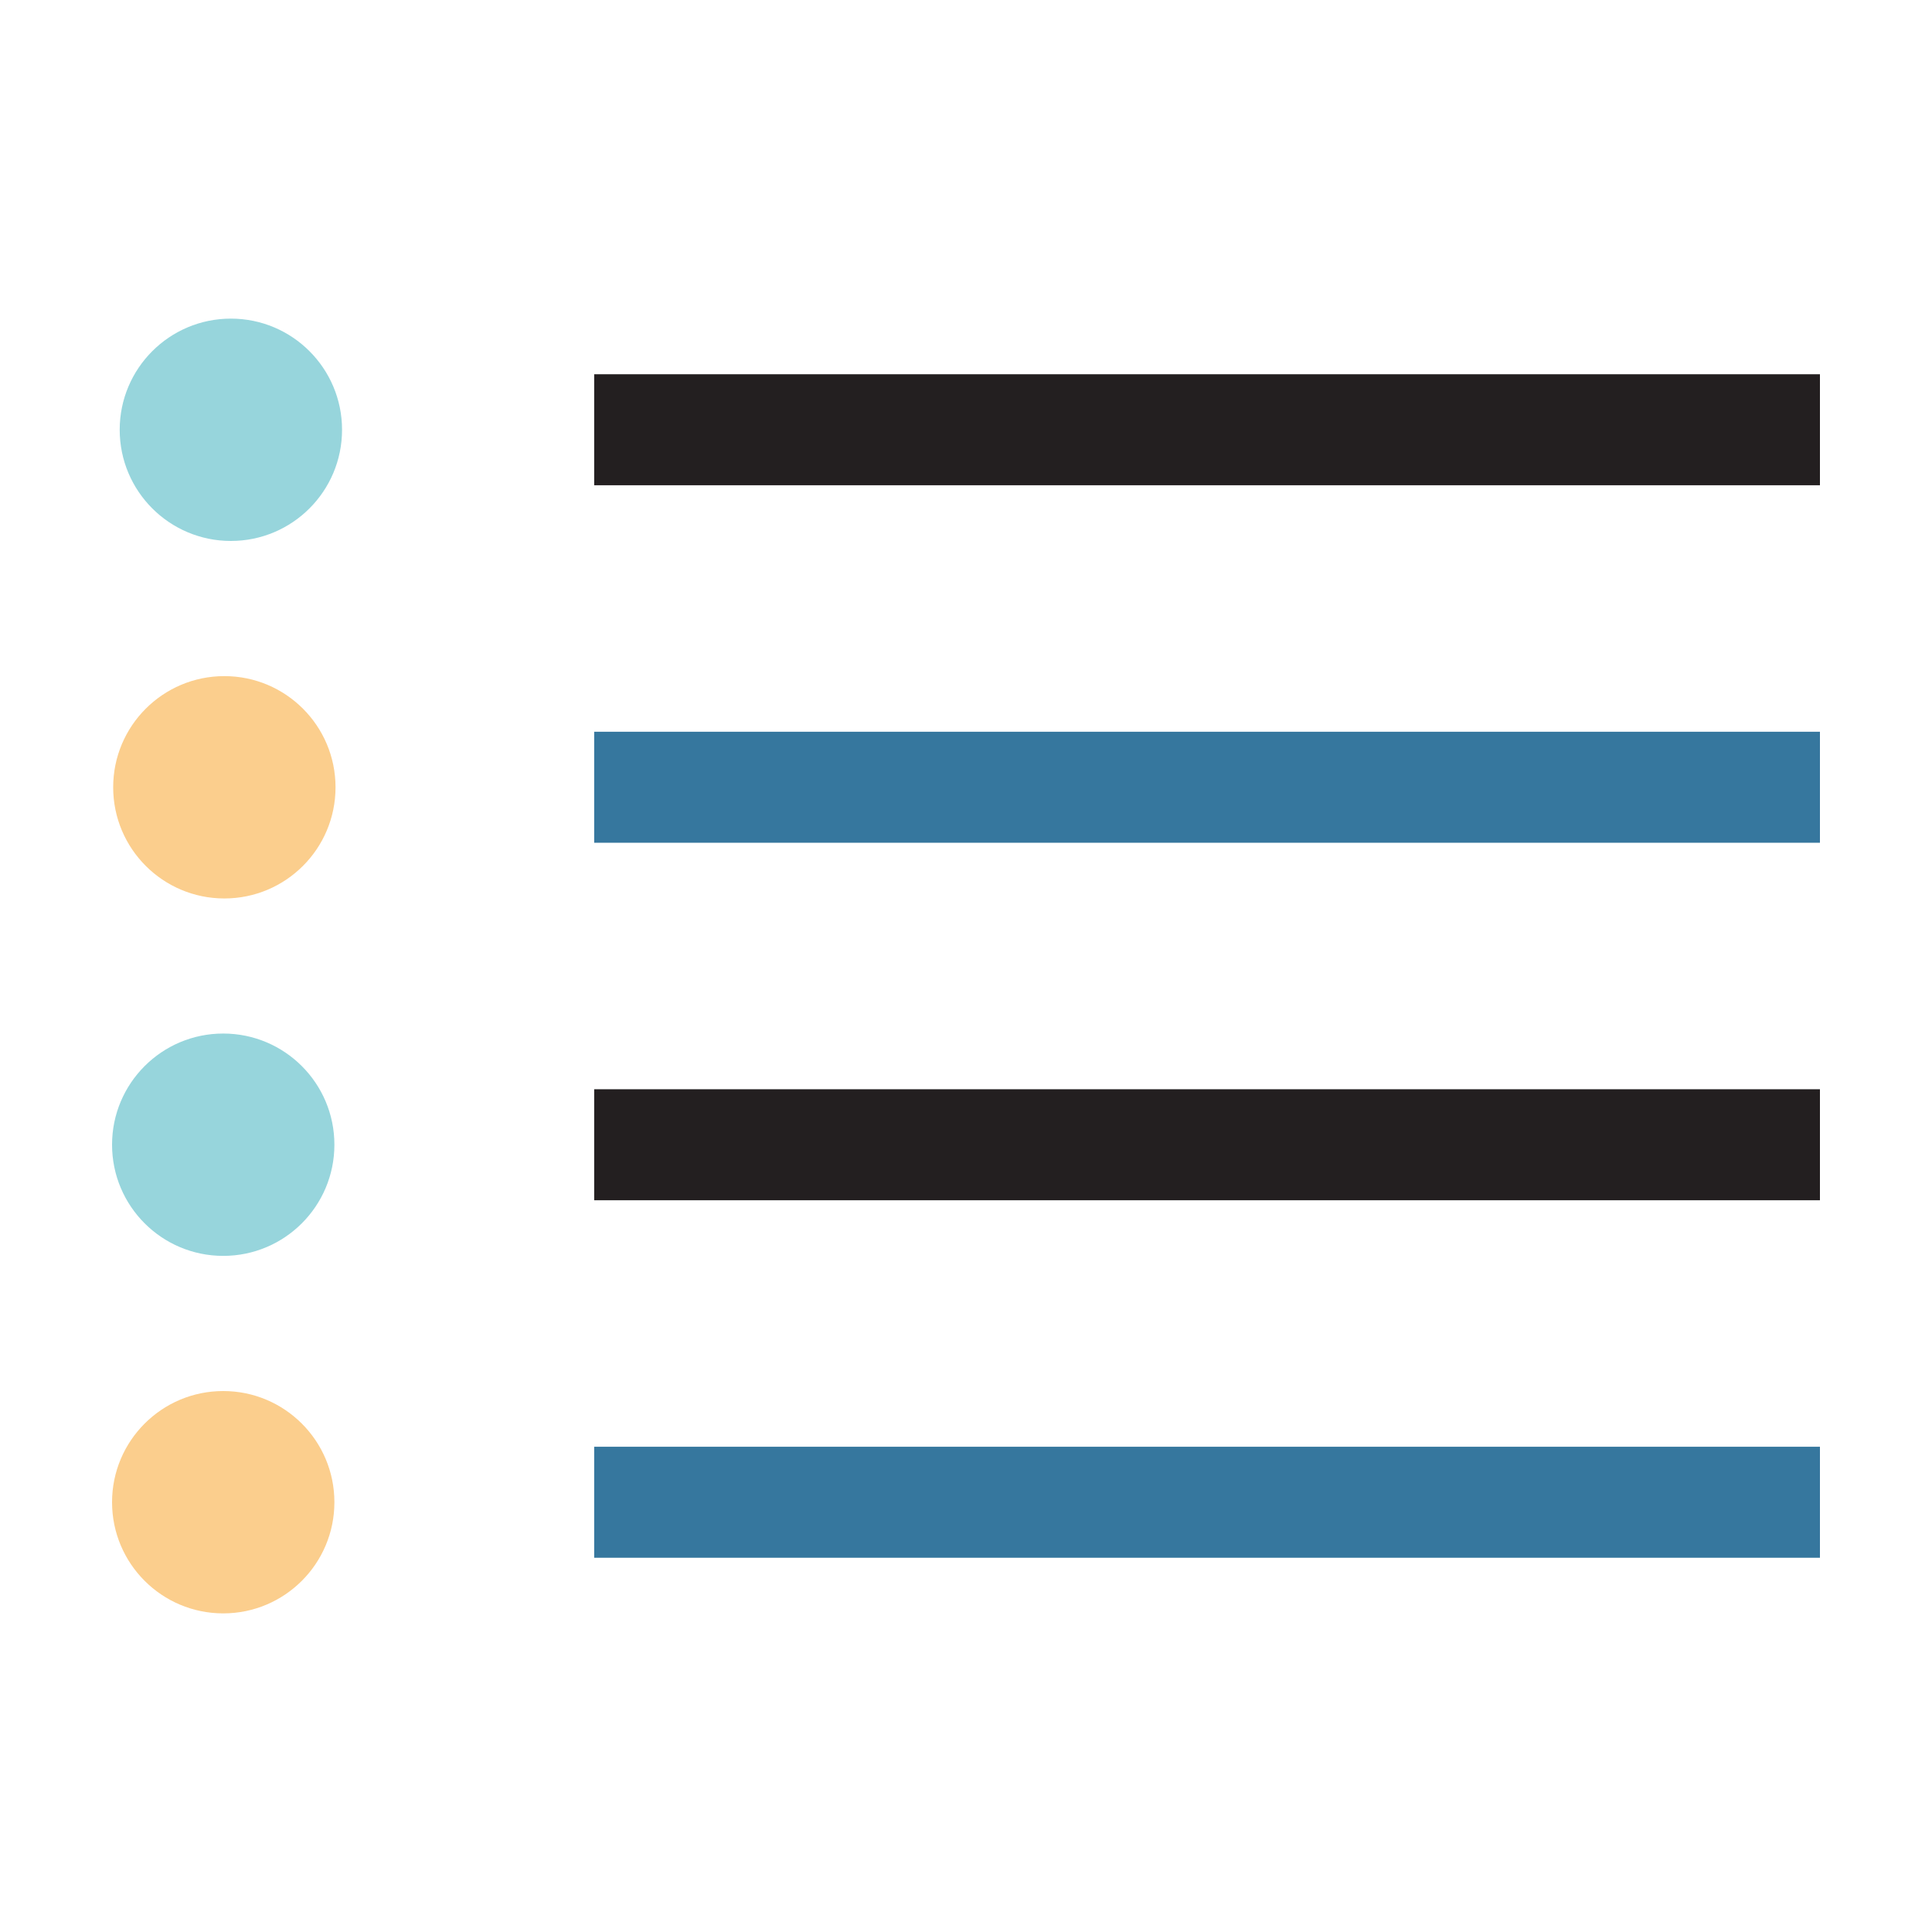
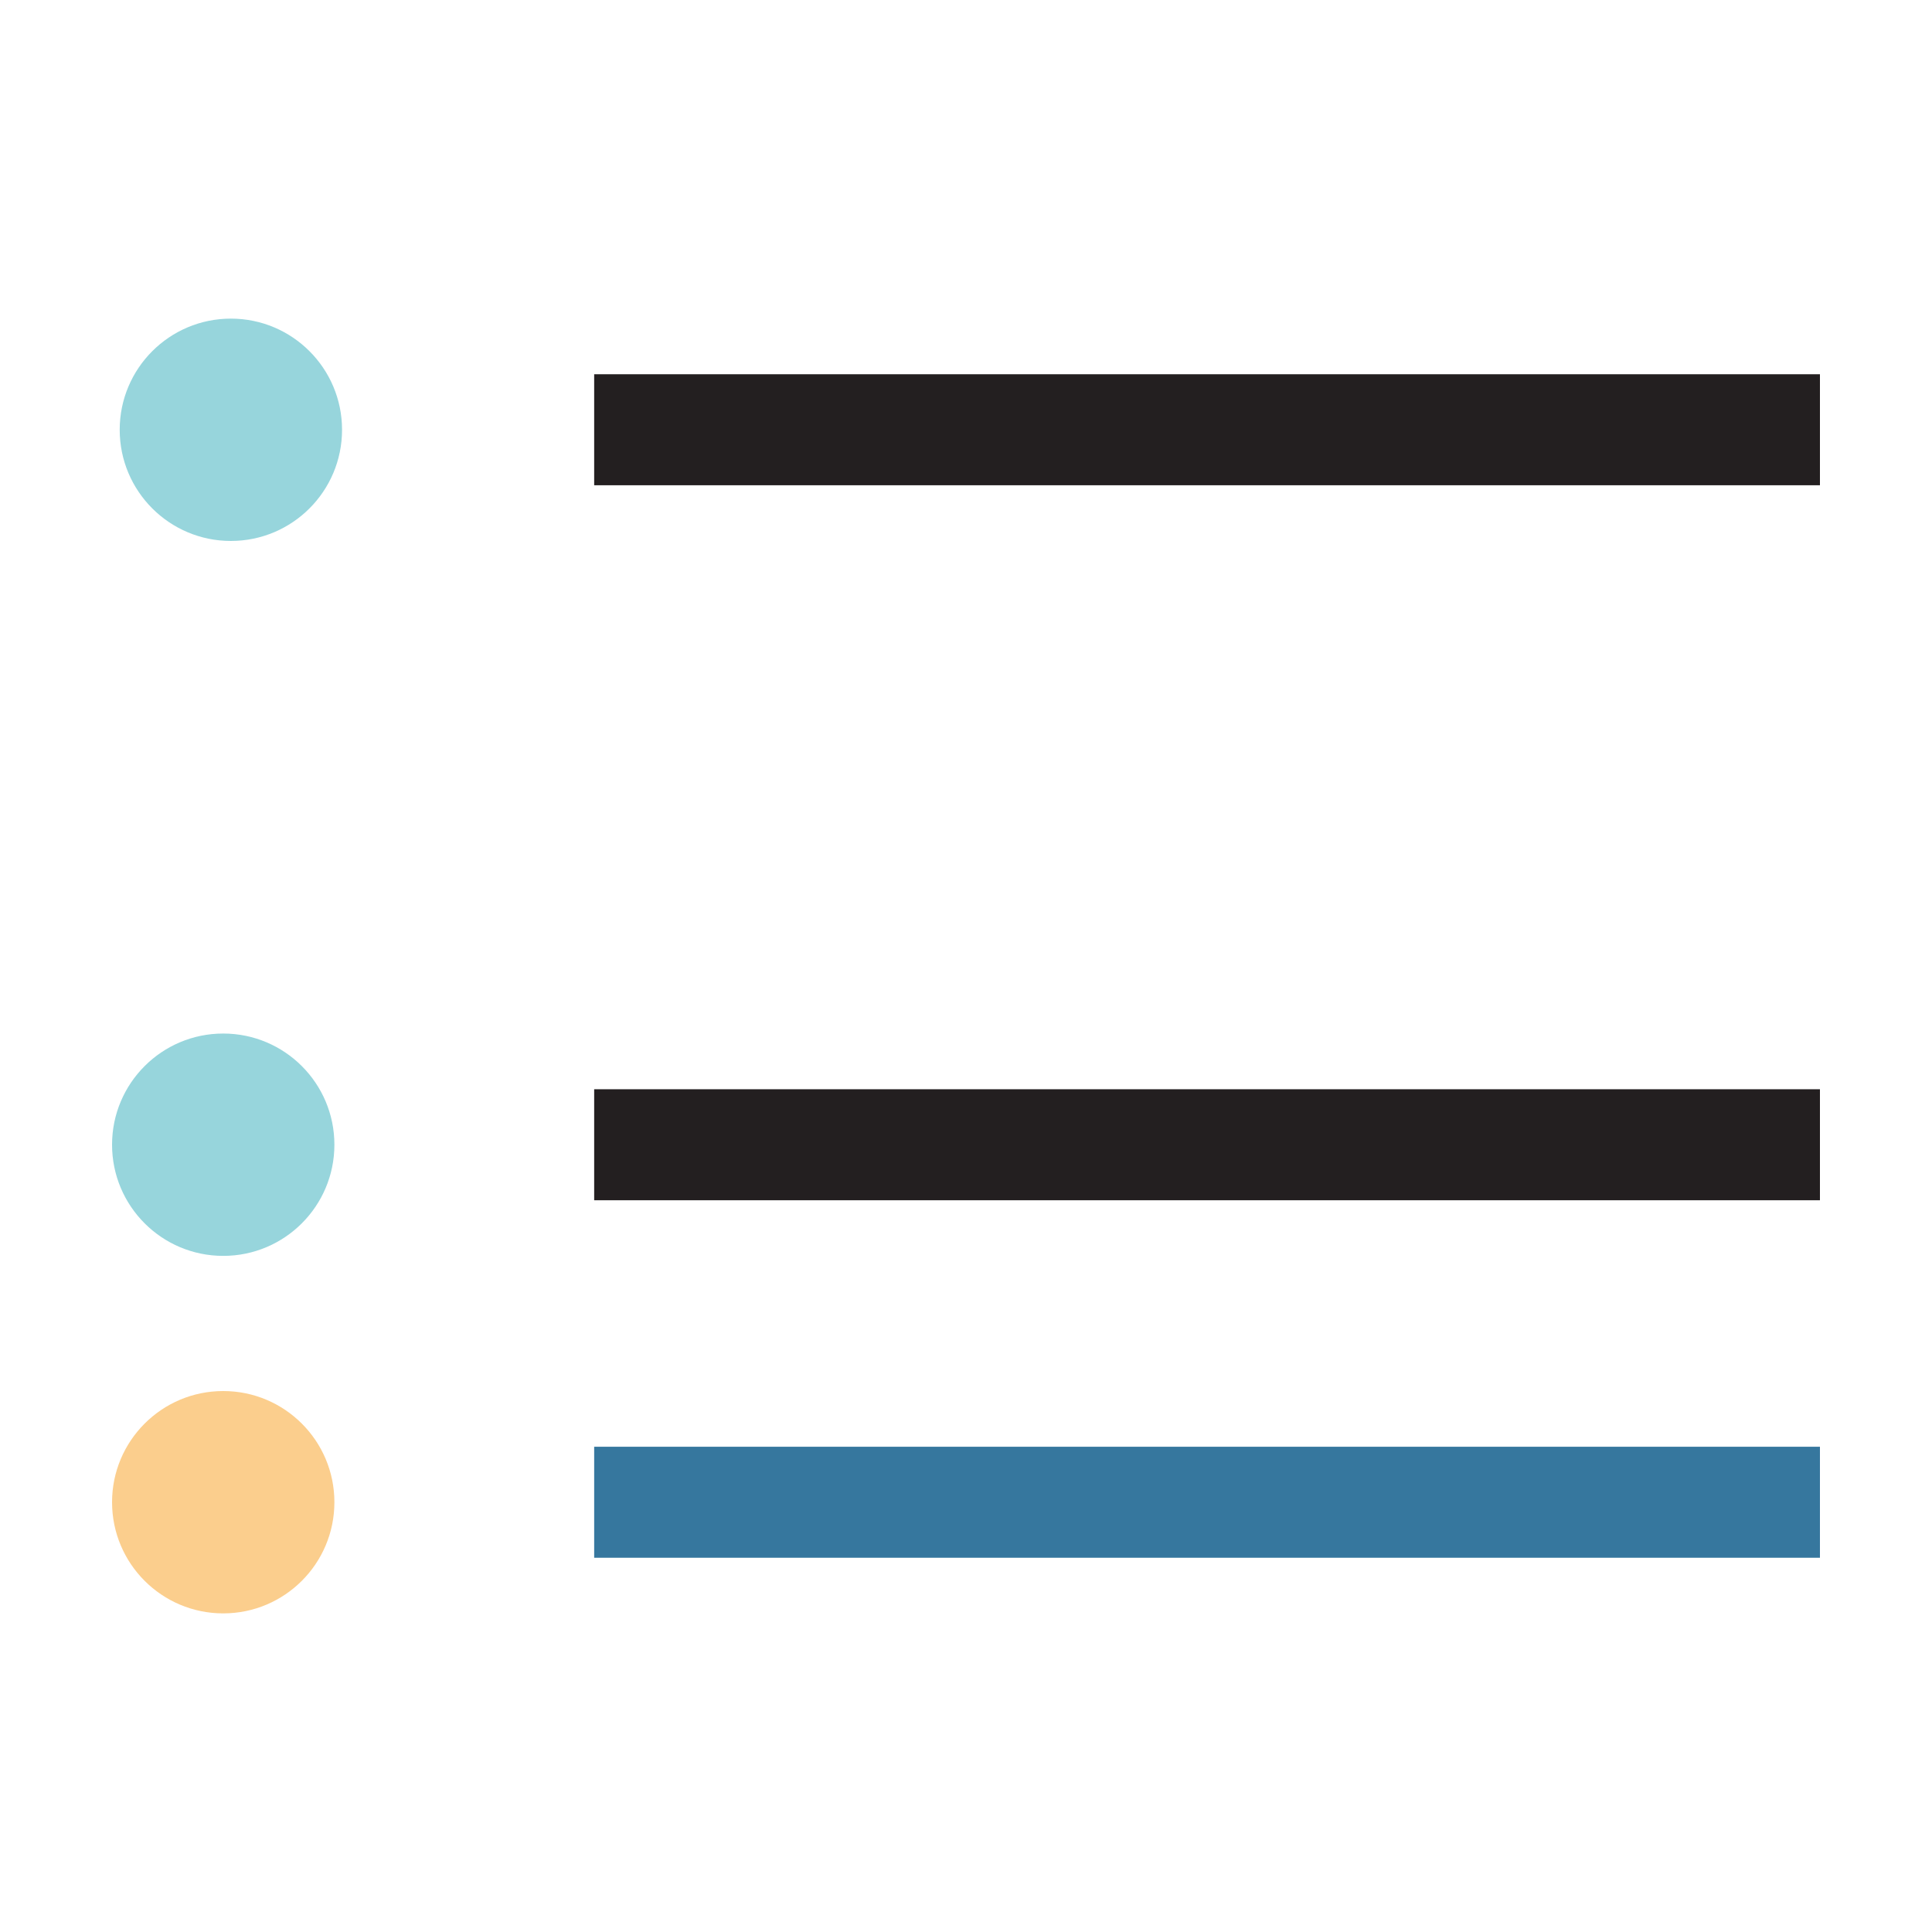
<svg xmlns="http://www.w3.org/2000/svg" id="a" viewBox="0 0 240 240">
  <defs>
    <style>.b{fill:#fbce8d;}.c{fill:#97d5dc;}.d{fill:#231f20;}.e{fill:#36779e;}</style>
  </defs>
  <circle class="c" cx="28.68" cy="53.39" r="13.81" />
  <rect class="d" x="73.81" y="46.49" width="152.27" height="13.79" />
-   <circle class="b" cx="27.87" cy="97.8" r="13.81" />
-   <rect class="e" x="73.81" y="90.9" width="152.27" height="13.79" />
  <circle class="c" cx="27.73" cy="142.2" r="13.81" />
  <rect class="d" x="73.81" y="135.31" width="152.27" height="13.79" />
  <circle class="b" cx="27.73" cy="186.61" r="13.81" />
  <rect class="e" x="73.81" y="179.72" width="152.27" height="13.79" />
</svg>